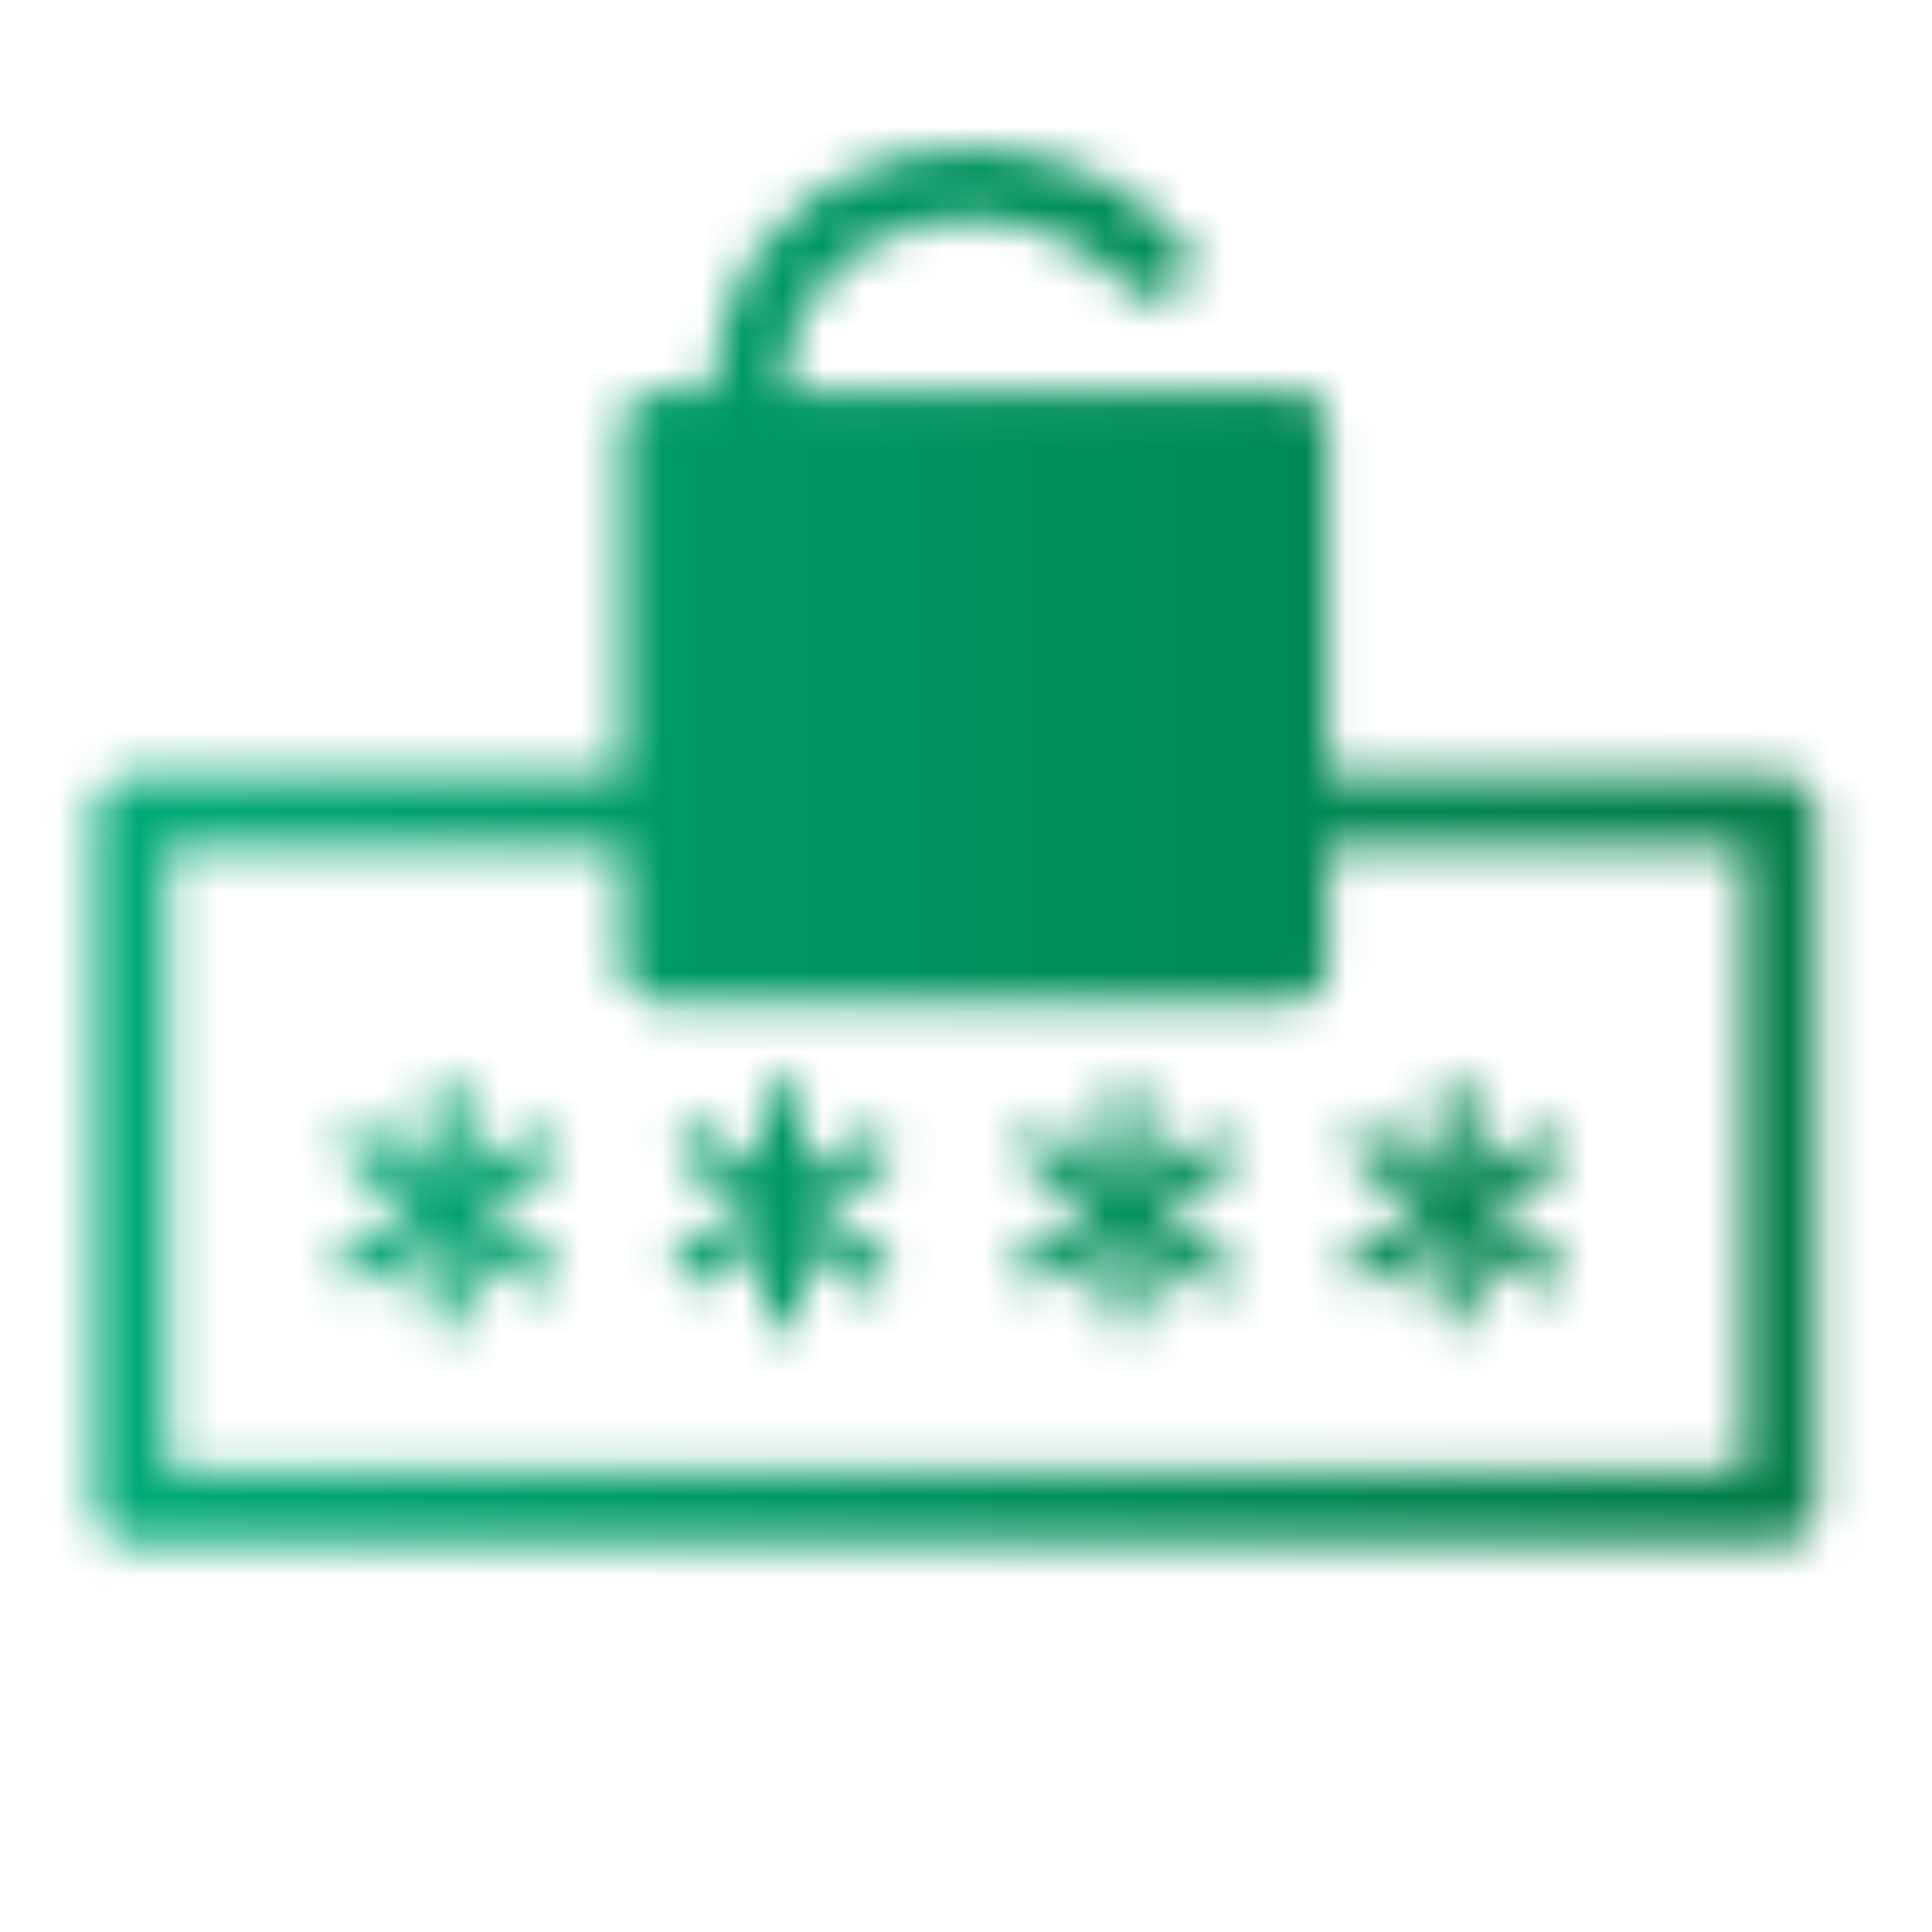
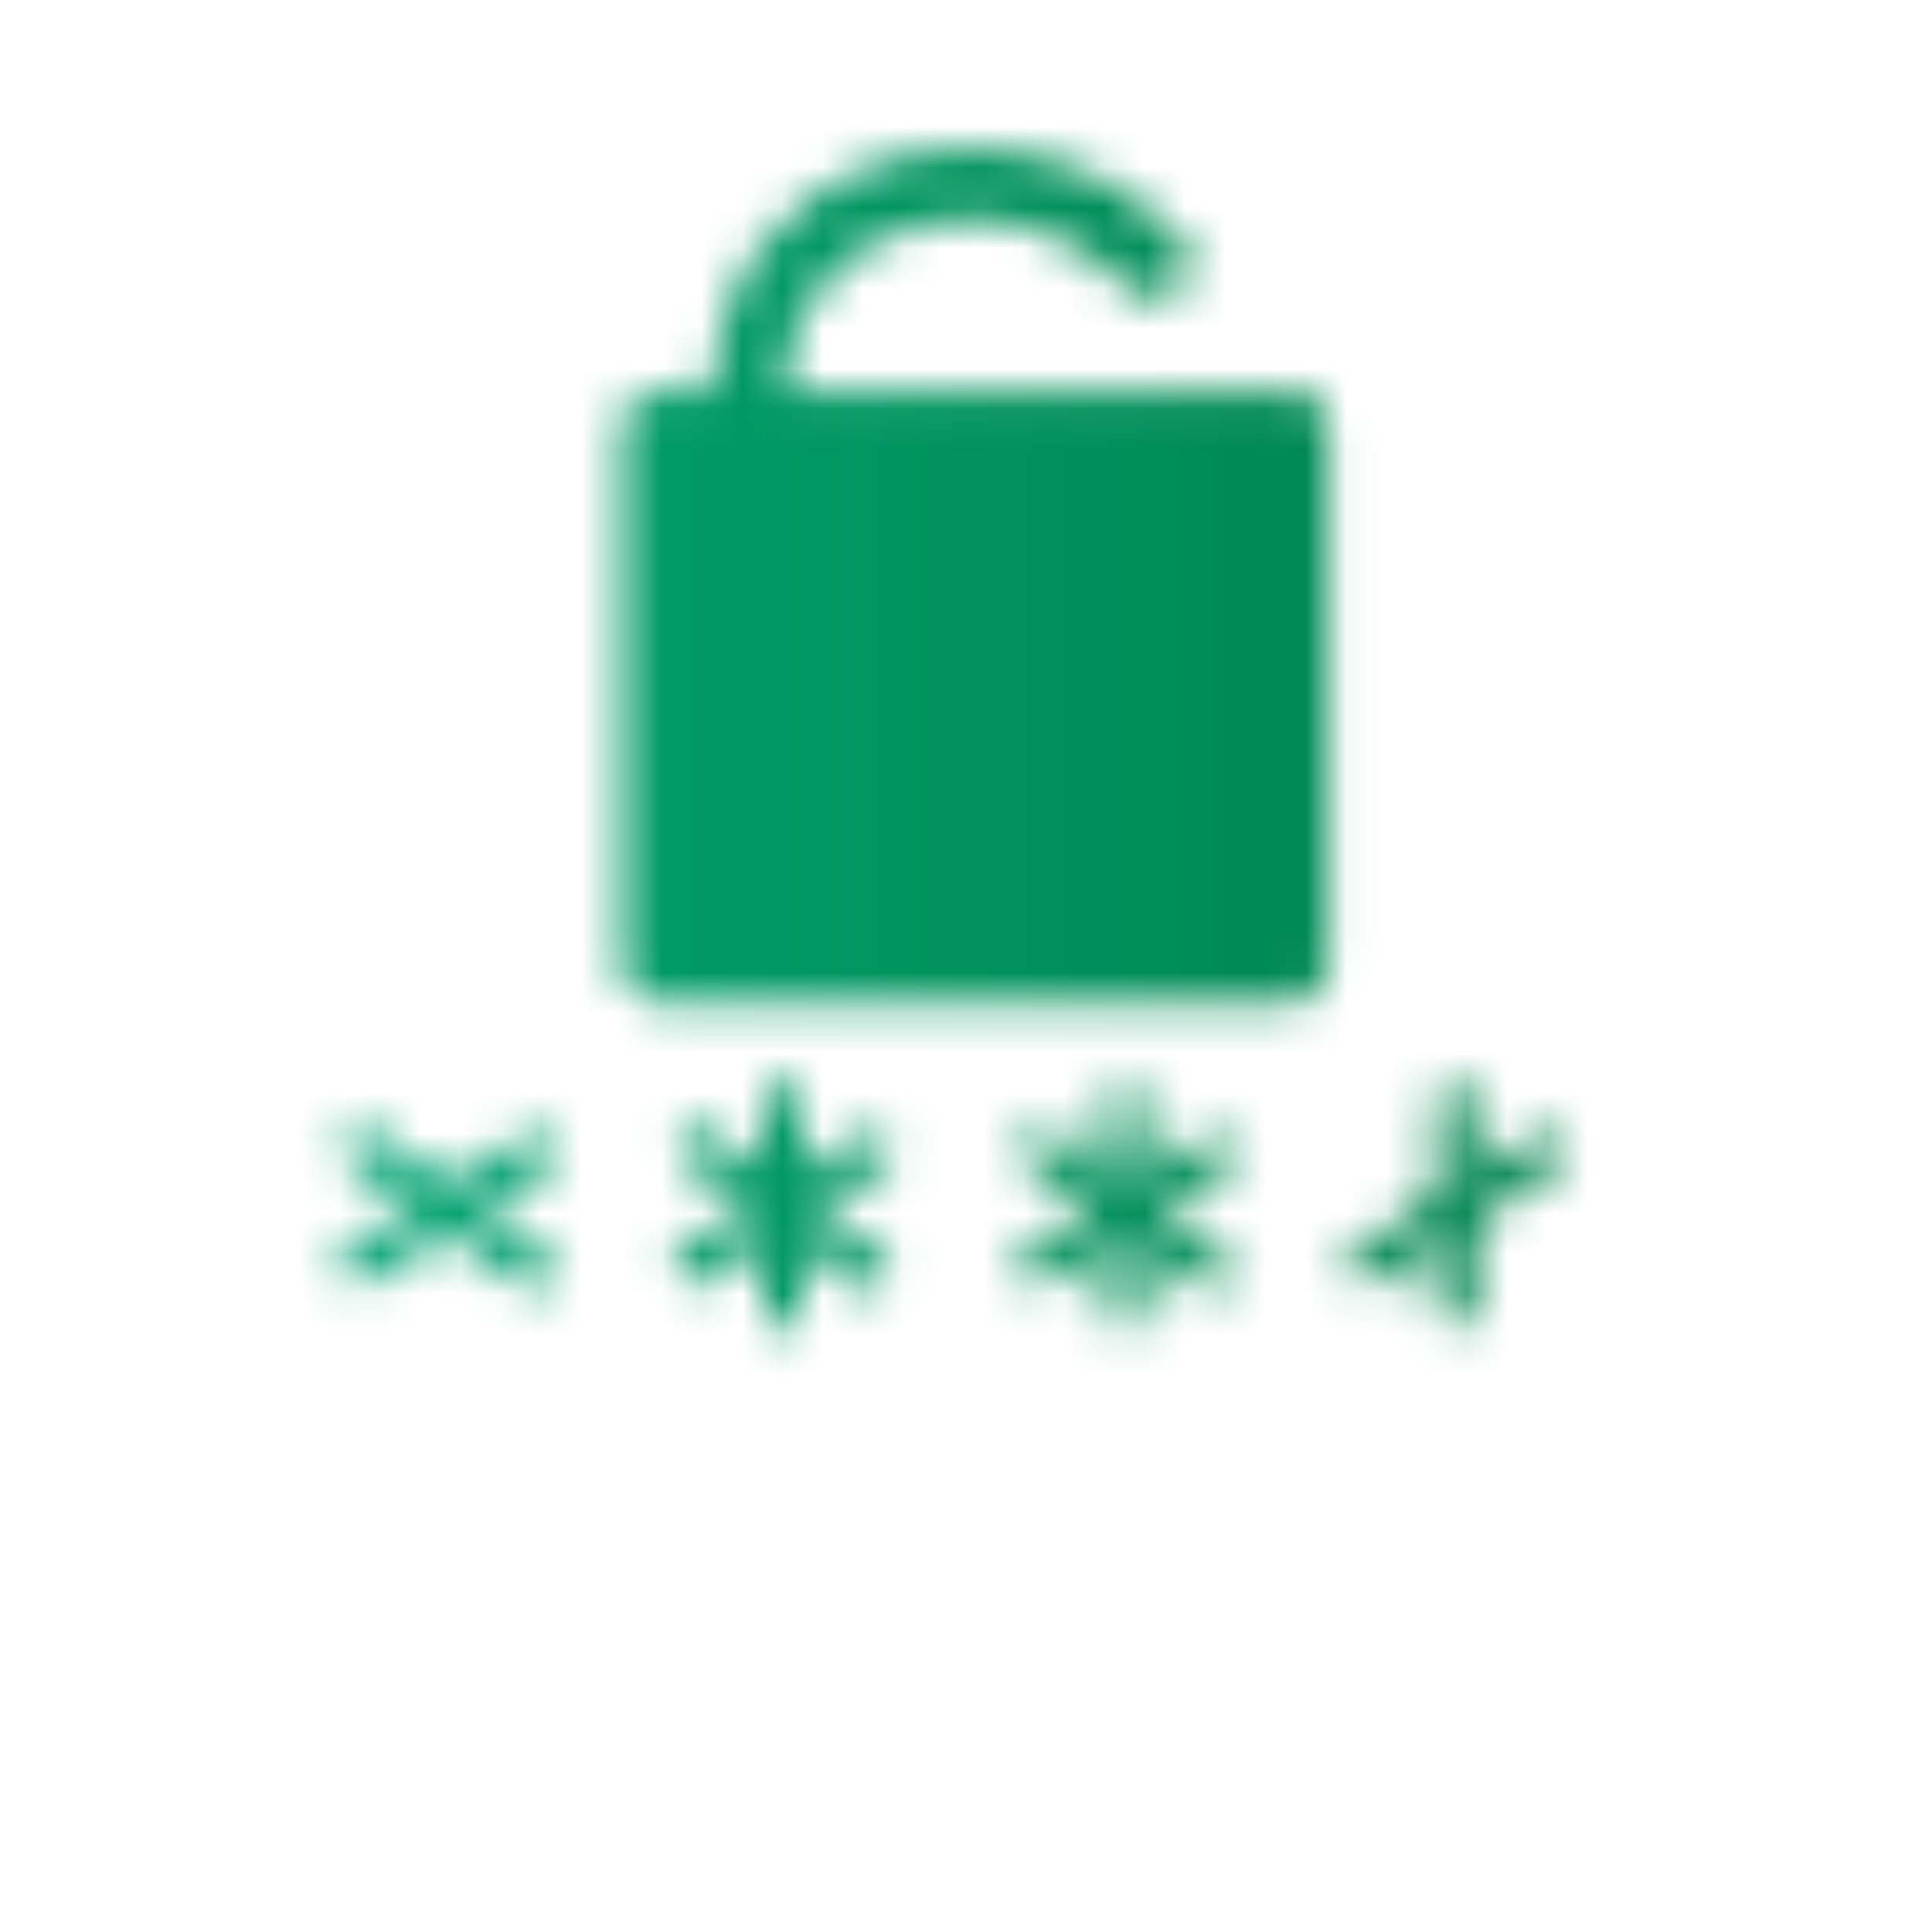
<svg xmlns="http://www.w3.org/2000/svg" id="Warstwa_1" data-name="Warstwa 1" viewBox="0 0 48 48">
  <defs>
    <style>.cls-1,.cls-3{fill:none;}.cls-1,.cls-2,.cls-3{stroke:#fff;stroke-linecap:round;stroke-linejoin:round;}.cls-1,.cls-2{stroke-width:1.8px;}.cls-4{mask:url(#mask);}.cls-5{fill:url(#Gradient_bez_nazwy_3_Kopiuj);}</style>
    <mask id="mask" x="-0.06" y="0.66" width="47.56" height="47.06" maskUnits="userSpaceOnUse">
-       <rect class="cls-1" x="3.26" y="20.19" width="40.98" height="17.23" />
      <rect class="cls-2" x="16.35" y="10.6" width="15.74" height="13.4" />
-       <line class="cls-3" x1="11.14" y1="27.4" x2="11.14" y2="32.53" />
      <line class="cls-3" x1="13.28" y1="31.55" x2="9" y2="28.51" />
      <line class="cls-3" x1="13.36" y1="28.64" x2="8.91" y2="31.42" />
      <line class="cls-3" x1="19.46" y1="27.4" x2="19.46" y2="32.53" />
      <line class="cls-3" x1="21.6" y1="31.55" x2="17.31" y2="28.51" />
      <line class="cls-3" x1="21.68" y1="28.64" x2="17.23" y2="31.42" />
      <line class="cls-3" x1="27.98" y1="27.45" x2="27.98" y2="32.51" />
      <line class="cls-3" x1="30.12" y1="31.6" x2="25.83" y2="28.56" />
      <line class="cls-3" x1="30.2" y1="28.69" x2="25.75" y2="31.47" />
      <line class="cls-3" x1="36.16" y1="27.4" x2="36.16" y2="32.46" />
-       <line class="cls-3" x1="38.3" y1="31.55" x2="34.02" y2="28.51" />
      <line class="cls-3" x1="38.39" y1="28.64" x2="33.94" y2="31.42" />
      <polyline class="cls-1" points="20.13 15.94 24 20.54 28.67 13.55" />
      <path class="cls-1" d="M18.59,10.34c-.21-6.21,7-7.31,10.08-3.8" />
    </mask>
    <linearGradient id="Gradient_bez_nazwy_3_Kopiuj" x1="-0.06" y1="24.2" x2="47.5" y2="24.2" gradientUnits="userSpaceOnUse">
      <stop offset="0" stop-color="#00ac7b" />
      <stop offset="1" stop-color="#007942" />
    </linearGradient>
  </defs>
  <g class="cls-4">
    <rect class="cls-5" x="-0.06" y="0.66" width="47.56" height="47.06" />
  </g>
</svg>